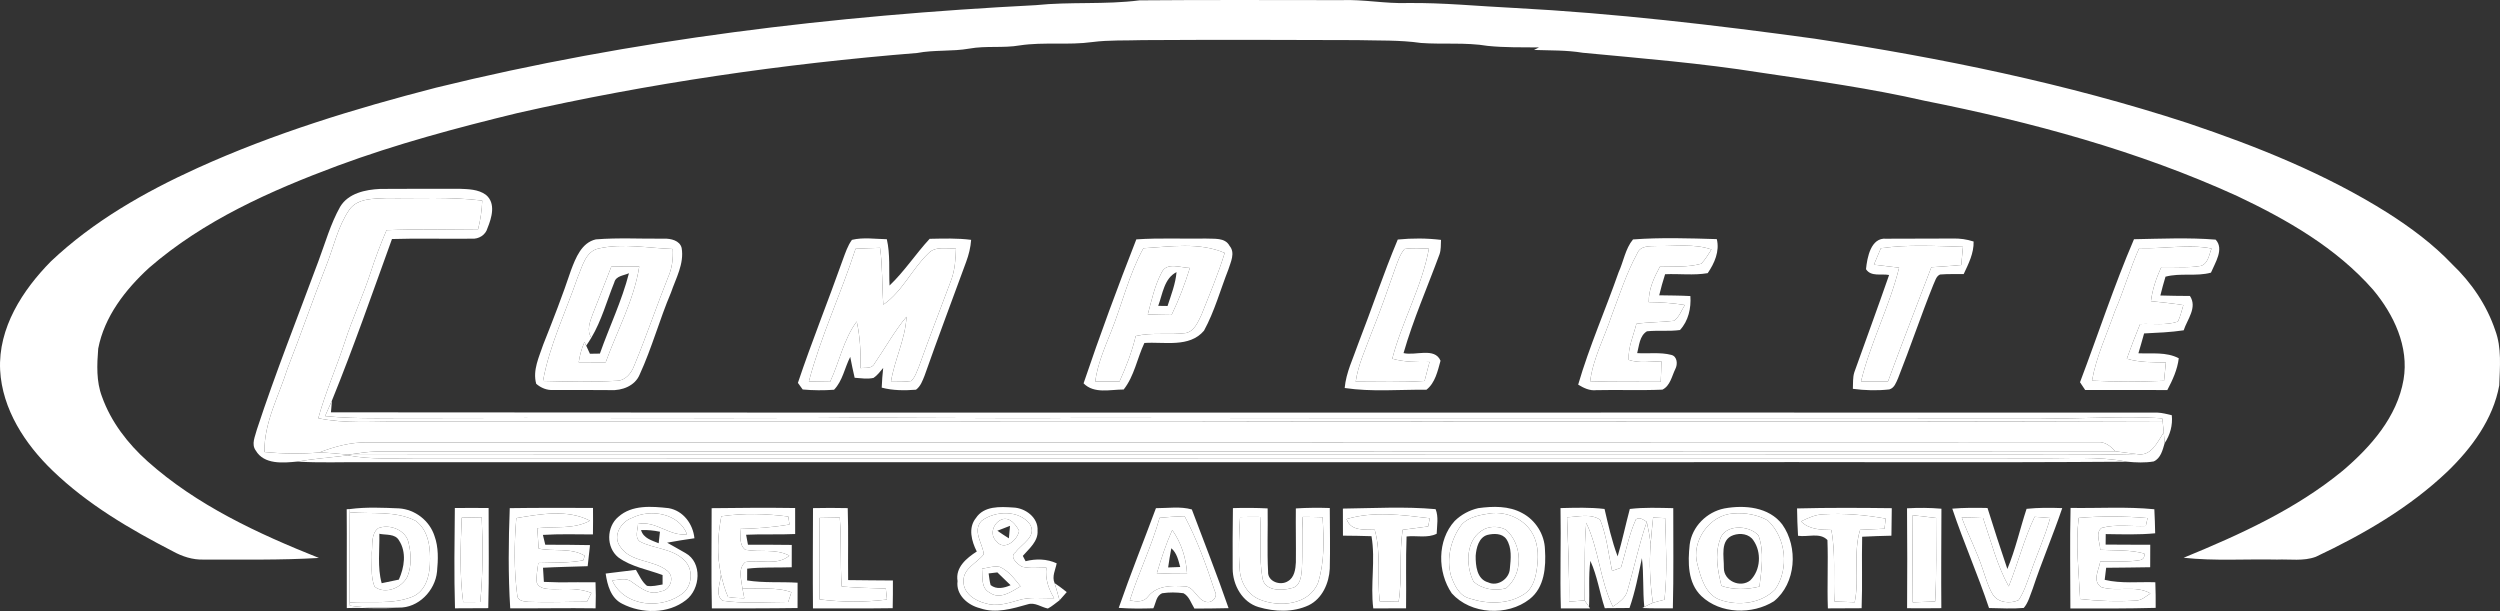
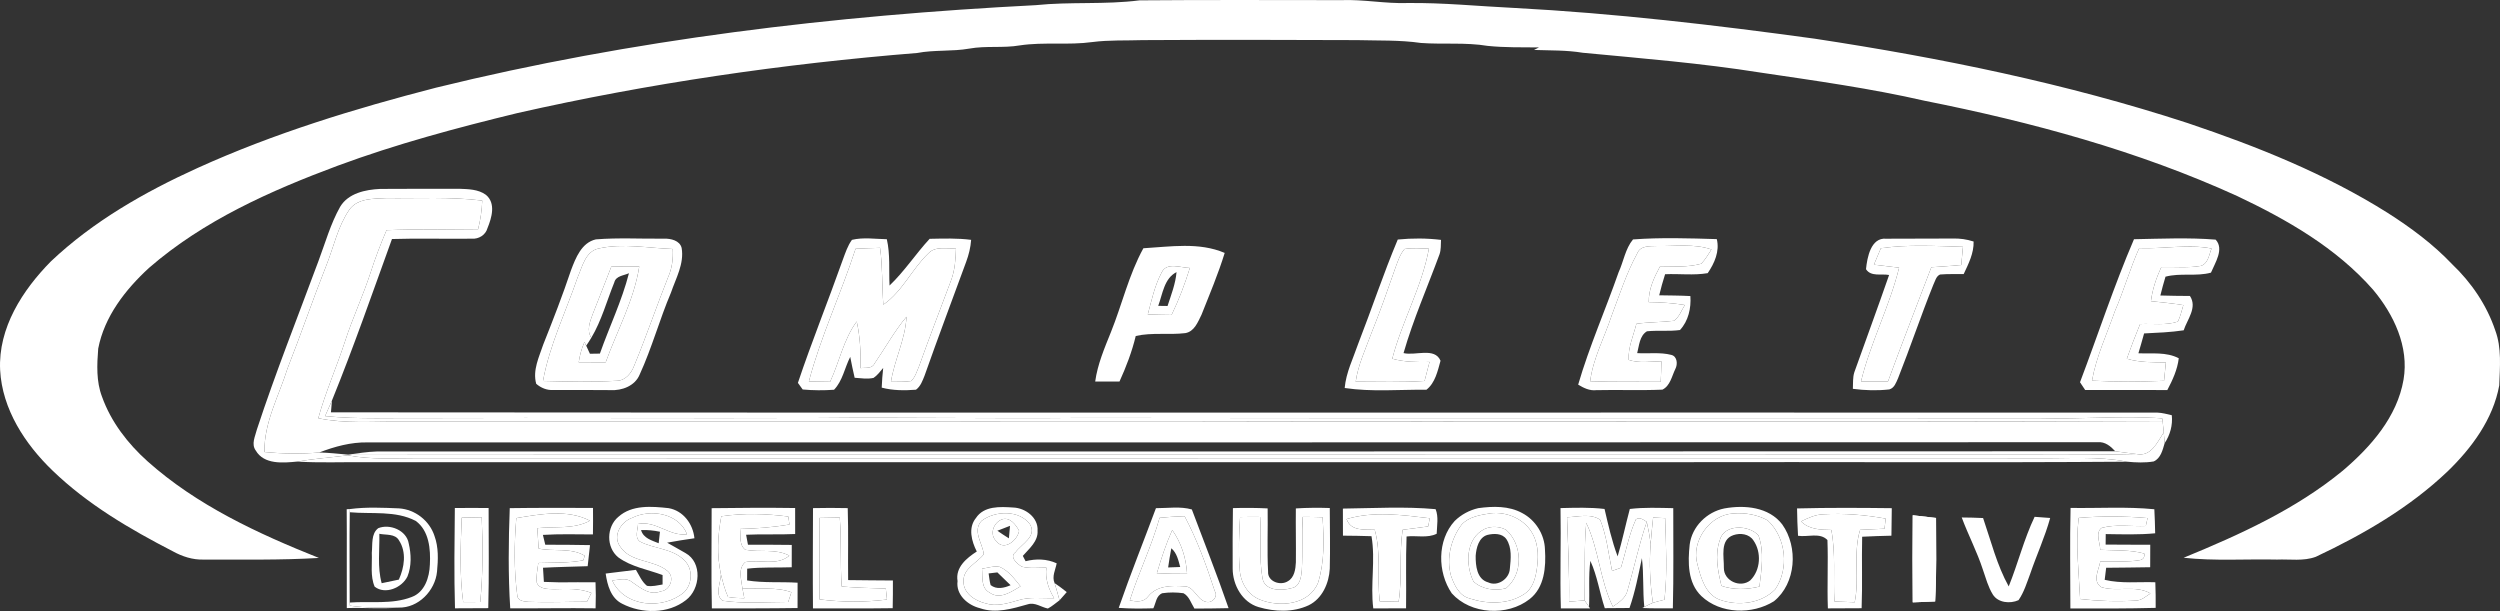
<svg xmlns="http://www.w3.org/2000/svg" id="Layer_2" data-name="Layer 2" viewBox="0 0 793.42 193.91">
  <rect x="0" y="0" width="793.42" height="193.91" fill="#333333" stroke="none" />
  <defs>
    <style>
      .cls-1 {
        fill: #fff;
      }
    </style>
  </defs>
  <g id="Layer_1-2" data-name="Layer 1">
    <g>
      <path class="cls-1" d="M328.67,1.64c10.96-1.14,22.04-.12,32.99-1.53,21.34-.18,42.68-.08,64.02-.07,7.02-.27,13.95,1.15,20.98.92,11.39-.14,22.7,1.03,34.06,1.57,31.89,1.69,63.59,5.41,95.22,9.75,40.04,6.09,79.88,14.21,118.42,26.8,21.95,7.38,43.66,16.07,63.33,28.43,7.39,4.71,14.49,9.96,20.53,16.33,6.12,5.82,11.02,13.02,13.71,21.06,2.06,5.56,1.45,11.61,1.25,17.42-1.95,10.69-8.7,19.83-16.36,27.25-12.12,11.56-26.79,20.04-41.86,27.14-3.92,1.46-8.2.71-12.28.88-9.89-.22-19.82.5-29.67-.58,17.77-7.3,35.58-15.36,50.53-27.65,8.88-7.56,17.23-17.02,19.27-28.88,1.78-10.45-3.1-20.69-9.66-28.52-11.67-13.31-27.33-22.26-43.14-29.75-31.55-14.38-65.26-23.48-99.18-30.23-17.21-3.94-34.72-6.37-52.17-8.96-18.68-2.97-37.55-4.49-56.36-6.28-5.11-.85-10.3-.71-15.46-.89.52-.27,1.04-.54,1.57-.8-5.43-.06-10.87.07-16.27-.49-7.02-1.17-14.15-.41-21.2-.93-6.71-.97-13.5-.71-20.26-.9-22.67-.1-45.34-.13-68,0-5.33.18-10.68-.07-15.98.61-7.63,1.06-15.39-.08-23.02,1.06-5.3.92-10.74.06-16.04,1.02-5.47.97-11.08.35-16.55,1.39-42.66,3.44-85.12,9.62-126.87,19.07-19.27,4.69-38.47,9.83-57.08,16.72-21.28,7.93-42.54,17.38-59.84,32.41-7.48,6.86-14.18,15.44-16.13,25.62-.4,5.09-.65,10.42,1.21,15.28,2.85,7.97,8.15,14.84,14.4,20.45,15.68,14.01,35.07,22.98,54.43,30.71-12.18.73-24.39.49-36.58.52-3.45.11-6.77-.97-9.76-2.62-13.61-7.02-27.06-14.89-38.15-25.59C7.94,140.94.7,129.9.04,117.43c-.65-13.35,7.1-25.34,16.13-34.49,13.44-12.71,29.73-22,46.49-29.61,24.33-11.04,49.96-18.86,75.78-25.52C200.74,12.5,264.69,4.92,328.67,1.64Z" />
      <path class="cls-1" d="M110.03,161.61l1.02-.05-.05,1.01c-.13,9.55-.01,19.11-.02,28.66l.06.99c5.11.82,10.3.42,15.45.61-5.46.47-10.96-.03-16.43.15-.06-10.45.06-20.91-.03-31.37Z" />
      <path class="cls-1" d="M107.95,65.63c2.58-4.32,8.05-5.46,12.71-5.67,8.35-.07,16.69-.03,25.04-.05,2.88.11,6.12.14,8.52,1.93,3.22,2.66,1.83,7.29.49,10.57-.59,2.17-2.77,3.51-4.97,3.34-8.45.12-16.9-.17-25.34.11-6.21,17.13-12.18,34.36-19.04,51.23-.75,1.65-1.48,3.3-2.19,4.97,10.8,1.08,21.67.52,32.5.64,41.34-.15,82.67.1,124.01-.05,27.67-.27,55.34.26,83.01-.02,101.66.15,203.33.01,304.99.1,12.85.4,25.72-.91,38.54.05l.12.85c-102.88.39-205.77-.01-308.66.21-83.67.01-167.33-.04-251-.01-8.56-.11-17.22.68-25.67-1.1,2.29-8.3,5.81-16.18,8.47-24.35,2.4-7.46,5.77-14.55,8.17-22,1.45-4.53,3.16-8.96,5.02-13.32,9.67-.42,19.34-.17,29.01-.13.78-3.03,1.26-6.14,1.37-9.27-10.08-1.26-20.26-.66-30.39-.78-4.05.2-9.17-.02-11.8,3.68-3.68,5.35-4.95,11.85-7.34,17.8-4.28,10.77-8,21.76-12.26,32.54-2.74,8.76-7.49,17.14-7.33,26.56,5.78.55,11.61.68,17.39.14,3.05.08,6.09.41,9.13.69l.97.09-1.01.13c-5.37.68-10.78,1.07-16.12,1.98-4.46.43-10.47,1-13.11-3.49-1.52-2.07-.17-4.53.35-6.69,5.93-18.03,12.95-35.67,19.54-53.46,2.17-5.78,3.84-11.81,6.88-17.22Z" />
      <path class="cls-1" d="M110.86,66.56c2.63-3.7,7.75-3.48,11.8-3.68,10.13.12,20.31-.48,30.39.78-.11,3.13-.59,6.24-1.37,9.27-9.67-.04-19.34-.29-29.01.13-1.86,4.36-3.57,8.79-5.02,13.32-2.4,7.45-5.77,14.54-8.17,22-2.66,8.17-6.18,16.05-8.47,24.35,8.45,1.78,17.11.99,25.67,1.1,83.67-.03,167.33.02,251,.01,102.89-.22,205.78.18,308.66-.21.13,1.19.26,2.39.37,3.59-2.08,3.17-4.02,7.85-8.7,6.87-2.24-.23-4.46-.61-6.69-.87-1.47-1.6-3.24-3.09-5.56-2.88-183.03.08-366.08.05-549.12.06-5.29-.09-10.42,1.31-15.32,3.2-5.78.54-11.61.41-17.39-.14-.16-9.42,4.59-17.8,7.33-26.56,4.26-10.78,7.98-21.77,12.26-32.54,2.39-5.95,3.66-12.45,7.34-17.8Z" />
      <path class="cls-1" d="M189.1,75.97c7.18-.58,14.42-.14,21.63-.23,2.13-.07,5.03.58,5.6,2.95.86,5.01-1.83,9.61-3.39,14.19-3.63,8.54-6.05,17.55-9.93,25.99-1.46,3.6-5.63,5.16-9.28,4.94-6.05-.06-12.1-.04-18.14-.04-2,.14-3.94-.67-5.42-1.97-1.18-4.31.92-8.5,2.25-12.49,3.1-7.8,6.15-15.62,8.81-23.57,1.48-3.9,3.34-8.73,7.87-9.77ZM190.06,78.85c-4.3.9-5.25,5.8-6.76,9.24-3.74,10.91-8.9,21.42-10.97,32.83,7.78.19,15.6.39,23.38-.07,2.8-.05,4.67-2.4,5.57-4.82,3.86-9.3,7.08-18.86,10.82-28.22,1.22-2.77,1.57-5.79,1.41-8.79-7.8-.27-15.72-1.89-23.45-.17Z" />
      <path class="cls-1" d="M270.38,76.12c3.6-.87,7.4-.26,11.07-.2,1.11,4.82.62,9.8.86,14.7,4.73-4.5,8.3-10.04,12.73-14.83,4.39-.08,8.8-.24,13.17.33-.17,2.4-.75,4.75-1.59,7.01-4.41,12.04-8.94,24.03-13.2,36.12-.65,1.6-1.26,3.36-2.71,4.43-3.63.28-7.34.28-10.88-.66.1-2.09.22-4.17.47-6.25-.94,1.12-1.83,2.33-3.06,3.16-1.98.45-4.01.09-6-.04-.53-2.2-.96-4.42-1.4-6.63-1.77,3.43-2.4,7.6-5.14,10.43-3.31.24-6.65.22-9.95-.08-.38-.52-1.14-1.57-1.52-2.1,4.41-13.14,9.62-26.01,14.25-39.08.81-2.16,1.52-4.42,2.9-6.31ZM271.53,78.95c-4.57,14.16-11.01,27.7-14.82,42.11,2.24.04,4.49.08,6.74.11,2.95-6.32,4.25-13.44,8.45-19.14,1.08,4.86,1.3,9.84,1.22,14.81,1.55-.24,3.61.28,4.43-1.48,3.4-4.93,6.28-10.23,10.15-14.84-.37,7.18-3.82,13.63-4.94,20.65,2.14-.02,4.3.06,6.44-.24,1.27-1.28,1.78-3.07,2.47-4.68,3.28-9.15,6.78-18.21,10.19-27.32,1.2-3.24,1.45-6.72,1.54-10.14-2.89.27-6.49-.79-8.74,1.59-5.26,5.01-8.24,12.11-14.32,16.31-.45-6.01-.2-12.06-1.04-18.03-2.59.08-5.18.16-7.77.29Z" />
      <path class="cls-1" d="M443.61,76.02c4.56-.45,9.17-.44,13.72.11-.08,1.53.04,3.1-.47,4.57-3.84,10.44-8.35,20.67-11.42,31.36,3.73.92,9.89-1.94,11.74,2.43-.9,3.22-1.69,7.02-4.46,9.19-8.63-.06-17.4.74-25.96-.54.44-4.93,2.7-9.4,4.28-14.02,4.29-11,7.99-22.22,12.57-33.1ZM442.96,84.7c-2.47,7.09-4.95,14.18-7.76,21.14-1.84,5.03-4.18,9.93-4.94,15.28,7.28.02,14.57.24,21.85-.21.53-2.02,1.06-4.03,1.58-6.04-3.97.07-7.98.07-11.83-1.03,3.1-11.9,9.4-22.76,11.63-34.92-2.58-.08-5.18-.29-7.74.1-1.38,1.64-2.06,3.7-2.79,5.68Z" />
      <path class="cls-1" d="M518.26,75.99c8.82-.66,17.75-.37,26.6-.1.95,3.86-.74,7.67-2.89,10.8-4.45.76-9.02.14-13.52.34-.7,2.21-1.34,4.43-1.87,6.69,3.29.06,6.59.06,9.89.24.28,3.82-.63,7.91-3.3,10.78-3.48.48-7,.05-10.48.4-2.37,1.44-2.46,4.52-3.1,6.93,3.6.22,7.3-.35,10.82.56,1.92.46,2.09,2.98,1.29,4.47-1.11,2.28-1.63,5.35-4.1,6.56-6.99.3-13.99,0-20.99.16-2.12.25-4.01-.69-5.75-1.75,3.54-12.13,8.66-23.73,12.83-35.65,1.58-3.43,2.13-7.48,4.57-10.43ZM519.59,80.45c-3.41,6.24-5.58,13.07-8.1,19.7-2.27,6.95-5.89,13.51-6.82,20.85,7.46.25,14.92.11,22.39.17.11-2.17.18-4.34.22-6.51-3.46.05-7.04.67-10.39-.44-.23-3.98,1.52-7.67,2.45-11.45,3.94-.58,7.95-.47,11.9-.96,1.71-1.17,2.39-3.31,3.47-5-3.79-.64-7.62-.88-11.45-.92-.07-4.05,1.66-7.75,3.52-11.23,4.38-.13,8.87.22,13.14-.96,1.3-1.34,2.23-2.98,3.25-4.53-5.61-1.92-11.57-.99-17.36-1.09-2.26.09-5.22-.19-6.22,2.37Z" />
      <path class="cls-1" d="M592.21,85.43c.37-3.68,1.53-10.12,6.41-9.67,7.04-.05,14.08-.01,21.13-.06,2.23-.07,4.47.25,6.61.95.1,3.72-1.61,7.06-3.15,10.33-2.51.03-5.02-.07-7.51.14-1.29.58-1.55,2.13-2.13,3.27-3.95,9.81-7.3,19.85-11.2,29.68-.63,1.37-1.14,3.06-2.77,3.52-3.84.43-7.74.32-11.56-.19.09-1.76-.07-3.56.46-5.25,3.67-10.3,7.46-20.56,11.04-30.88-2.47-.47-5.75.63-7.33-1.84ZM596.93,78.78c-.75,1.73-1.48,3.48-2.21,5.22,2.66.32,5.32.64,8,.95-3.05,12.36-9.08,23.77-12.1,36.12,2.85.04,5.7.06,8.55.04,4.45-12.15,9.17-24.2,13.77-36.29,3.17-.19,6.33-.44,9.5-.72.18-1.93.37-3.85.54-5.77-8.67-.24-17.43-.79-26.05.45Z" />
      <path class="cls-1" d="M677.26,75.92c8.62-.16,17.32-.56,25.91.13,2.78,2.97-.18,7.37-1.48,10.48-4.64,1.28-9.71.01-14.43,1.28-.58,1.98-1.16,3.96-1.63,5.97,3.13.08,6.26.15,9.39.15,2.41,3.66-.84,7.4-1.99,10.9-4.17.63-8.37.78-12.56.99-.56,2.11-1.21,4.2-1.81,6.3,4.29.19,8.84-.5,12.81,1.58-.42,3.6-1.96,6.92-3.63,10.09-8.7-.06-17.39,0-26.08-.02-.41-.61-1.22-1.84-1.63-2.46,5.73-15.12,10.75-30.53,17.13-45.39ZM678.91,78.75c-2.93,6.53-4.85,13.45-7.71,20.01-2.54,7.31-5.91,14.38-7.26,22.05,7.61.41,15.24.4,22.86.05.19-1.95.38-3.9.58-5.84-4.16-.04-8.38.04-12.4-1.17,1.32-3.7,2.72-7.36,4.21-10.99,3.99-.23,8.15.51,12.01-.8.79-1.67,1.21-3.47,1.73-5.23-3.42-.53-6.85-.9-10.29-1.25.47-3.77,1.7-7.37,3.28-10.81,4.19-.13,8.45.35,12.61-.39,2.3-.79,2.55-3.57,3.35-5.51-7.62-1.46-15.31.19-22.97-.12Z" />
-       <path class="cls-1" d="M343.89,121.66c5.19-15.36,10.83-30.59,16.74-45.69,7.34-.5,14.71-.14,22.07-.26,2.6.17,6.06-.44,7.53,2.33,1.88,2.22.34,5.16-.4,7.53-2.54,6.47-4.38,13.26-7.72,19.38-4.64,5.49-12.62,3.46-18.92,3.9-2.3,4.86-3.2,10.52-6.57,14.77-4.26-.02-9.38,1.46-12.73-1.96ZM362.87,78.79c-4.61,8.38-6.74,17.77-10.29,26.59-2.05,5.1-4.25,10.22-5,15.71,2.57.02,5.14.02,7.71,0,2.12-4.67,3.96-9.47,5.16-14.46,5.17-1.18,10.5-.28,15.73-.91,2.88-.49,4.01-3.55,5.15-5.86,2.57-6.48,5.3-12.92,7.35-19.59-8.12-3.49-17.27-1.98-25.81-1.48Z" />
      <path class="cls-1" d="M190.06,78.85c7.73-1.72,15.65-.1,23.45.17.16,3-.19,6.02-1.41,8.79-3.74,9.36-6.96,18.92-10.82,28.22-.9,2.42-2.77,4.77-5.57,4.82-7.78.46-15.6.26-23.38.07,2.07-11.41,7.23-21.92,10.97-32.83,1.51-3.44,2.46-8.34,6.76-9.24ZM194.01,84.63c-1.94,5.05-3.95,10.09-5.93,15.13-.85,2.36-1.99,5.09-.41,7.43-.51.86-1.06,1.7-1.63,2.52l-.55-1.15c-.91,2.04-1.49,4.2-1.82,6.41,2.85.03,5.7.03,8.55.03,3.64-10.09,8.99-19.71,10.66-30.41-2.95-.07-5.91-.07-8.87.04Z" />
      <path class="cls-1" d="M271.53,78.95c2.59-.13,5.18-.21,7.77-.29.84,5.97.59,12.02,1.04,18.03,6.08-4.2,9.06-11.3,14.32-16.31,2.25-2.38,5.85-1.32,8.74-1.59-.09,3.42-.34,6.9-1.54,10.14-3.41,9.11-6.91,18.17-10.19,27.32-.69,1.61-1.2,3.4-2.47,4.68-2.14.3-4.3.22-6.44.24,1.12-7.02,4.57-13.47,4.94-20.65-3.87,4.61-6.75,9.91-10.15,14.84-.82,1.76-2.88,1.24-4.43,1.48.08-4.97-.14-9.95-1.22-14.81-4.2,5.7-5.5,12.82-8.45,19.14-2.25-.03-4.5-.07-6.74-.11,3.81-14.41,10.25-27.95,14.82-42.11Z" />
      <path class="cls-1" d="M362.87,78.79c8.54-.5,17.69-2.01,25.81,1.48-2.05,6.67-4.78,13.11-7.35,19.59-1.14,2.31-2.27,5.37-5.15,5.86-5.23.63-10.56-.27-15.73.91-1.2,4.99-3.04,9.79-5.16,14.46-2.57.02-5.14.02-7.71,0,.75-5.49,2.95-10.61,5-15.71,3.55-8.82,5.68-18.21,10.29-26.59ZM368.68,86.45c-2.21,4.16-3.19,8.82-4.41,13.33,2.51.1,5.03.14,7.55.17,2.33-4.81,4.23-9.81,5.8-14.91-2.92-.05-7.3-1.95-8.94,1.41Z" />
      <path class="cls-1" d="M519.59,80.45c1-2.56,3.96-2.28,6.22-2.37,5.79.1,11.75-.83,17.36,1.09-1.02,1.55-1.95,3.19-3.25,4.53-4.27,1.18-8.76.83-13.14.96-1.86,3.48-3.59,7.18-3.52,11.23,3.83.04,7.66.28,11.45.92-1.08,1.69-1.76,3.83-3.47,5-3.95.49-7.96.38-11.9.96-.93,3.78-2.68,7.47-2.45,11.45,3.35,1.11,6.93.49,10.39.44-.04,2.17-.11,4.34-.22,6.51-7.47-.06-14.93.08-22.39-.17.93-7.34,4.55-13.9,6.82-20.85,2.52-6.63,4.69-13.46,8.1-19.7Z" />
      <path class="cls-1" d="M596.93,78.78c8.62-1.24,17.38-.69,26.05-.45-.17,1.92-.36,3.84-.54,5.77-3.17.28-6.33.53-9.5.72-4.6,12.09-9.32,24.14-13.77,36.29-2.85.02-5.7,0-8.55-.04,3.02-12.35,9.05-23.76,12.1-36.12-2.68-.31-5.34-.63-8-.95.73-1.74,1.46-3.49,2.21-5.22Z" />
      <path class="cls-1" d="M678.91,78.75c7.66.31,15.35-1.34,22.97.12-.8,1.94-1.05,4.72-3.35,5.51-4.16.74-8.42.26-12.61.39-1.58,3.44-2.81,7.04-3.28,10.81,3.44.35,6.87.72,10.29,1.25-.52,1.76-.94,3.56-1.73,5.23-3.86,1.31-8.02.57-12.01.8-1.49,3.63-2.89,7.29-4.21,10.99,4.02,1.21,8.24,1.13,12.4,1.17-.2,1.94-.39,3.89-.58,5.84-7.62.35-15.25.36-22.86-.05,1.35-7.67,4.72-14.74,7.26-22.05,2.86-6.56,4.78-13.48,7.71-20.01Z" />
      <path class="cls-1" d="M442.96,84.7c.73-1.98,1.41-4.04,2.79-5.68,2.56-.39,5.16-.18,7.74-.1-2.23,12.16-8.53,23.02-11.63,34.92,3.85,1.1,7.86,1.1,11.83,1.03-.52,2.01-1.05,4.02-1.58,6.04-7.28.45-14.57.23-21.85.21.76-5.35,3.1-10.25,4.94-15.28,2.81-6.96,5.29-14.05,7.76-21.14Z" />
      <path class="cls-1" d="M194.01,84.63c2.96-.11,5.92-.11,8.87-.04-1.67,10.7-7.02,20.32-10.66,30.41-2.85,0-5.7,0-8.55-.03.33-2.21.91-4.37,1.82-6.41l.55,1.15c.29.64.89,1.92,1.18,2.56,1.06-.02,2.11-.03,3.17-.05,3-8.53,6.98-16.74,9.22-25.51-1.63.76-4.14.81-4.65,2.91-2.38,5.87-4.02,12.08-7.29,17.57-1.58-2.34-.44-5.07.41-7.43,1.98-5.04,3.99-10.08,5.93-15.13Z" />
      <path class="cls-1" d="M368.68,86.45c1.64-3.36,6.02-1.46,8.94-1.41-1.57,5.1-3.47,10.1-5.8,14.91-2.52-.03-5.04-.07-7.55-.17,1.22-4.51,2.2-9.17,4.41-13.33ZM367.58,97.07l2.96.04c1.14-3.53,2.54-7.02,2.85-10.75-3.96,2.02-4.4,6.95-5.81,10.71Z" />
      <path class="cls-1" d="M103.17,132.06c.71-1.67,1.44-3.32,2.19-4.97-.08.95-.25,2.83-.33,3.77,193.22.19,386.45.02,579.67.09,1.54.06,3.05.48,4.56.83.32,3.17-.52,6.23-2.27,8.87-.07-.86-.21-2.57-.28-3.43-.11-1.2-.24-2.4-.37-3.59l-.12-.85c-12.82-.96-25.69.35-38.54-.05-101.66-.09-203.33.05-304.99-.1-27.67.28-55.34-.25-83.01.02-41.34.15-82.67-.1-124.01.05-10.83-.12-21.7.44-32.5-.64Z" />
      <path class="cls-1" d="M94.29,146.49c5.34-.91,10.75-1.3,16.12-1.98,7.35,1.42,14.84.9,22.27.9,171.33.09,342.67-.05,514,.02,9.46.14,19-.72,28.36,1.1-47.12.35-94.24.03-141.36.15-139.33,0-278.67.01-418,.01-7.13-.07-14.27.24-21.39-.2Z" />
      <path class="cls-1" d="M678.01,144.09c4.68.98,6.62-3.7,8.7-6.87.07.86.21,2.57.28,3.43-.63,2.13-1.23,4.81-3.48,5.8-2.79.48-5.67.34-8.47.08-9.36-1.82-18.9-.96-28.36-1.1-171.33-.07-342.67.07-514-.02-7.43,0-14.92.52-22.27-.9l1.01-.13c172.09-.16,344.18.01,516.26-.06,16.78-.09,33.56.22,50.33-.23Z" />
-       <path class="cls-1" d="M101.32,143.6c4.9-1.89,10.03-3.29,15.32-3.2,183.04,0,366.09.02,549.12-.06,2.32-.21,4.09,1.28,5.56,2.88-183.88.08-367.76.06-551.63.06-3.11.09-6.17.59-9.24,1.01-3.04-.28-6.08-.61-9.13-.69Z" />
      <path class="cls-1" d="M110.45,144.29c3.07-.42,6.13-.92,9.24-1.01,183.87,0,367.75.02,551.63-.06,2.23.26,4.45.64,6.69.87-16.77.45-33.55.14-50.33.23-172.08.07-344.17-.1-516.26.06l-.97-.09Z" />
      <path class="cls-1" d="M196.27,164.01c4.31-3.86,10.61-3.32,15.93-2.74,4.66.82,7.74,5.02,8.19,9.56-2.9.41-5.79.87-8.66,1.4,1.93,1.11,3.9,2.17,5.83,3.3,5.39,3,4.74,11.43.15,14.92-5.65,4.44-14.03,4.37-20.25,1.16-3.6-1.77-4.72-5.93-5.24-9.58,3.2-.36,6.4-.82,9.6-1.18,1.07,1.74,1.86,3.76,3.5,5.07,1.66.31,3.33-.16,4.96-.42,0-.75,0-2.25,0-3-4.72-1.76-9.93-2.59-14.07-5.62-3.9-3.18-3.76-9.68.05-12.87ZM200.65,164.34c-3.49,1.18-6.29,5.59-3.92,8.99,3.32,5.31,10.71,4.17,15.16,7.92,2.37,2,.78,6.15-2.19,6.42-3.52,1.46-6.5-1.16-9.2-3-1.78-1.47-4.16-.59-6.2-.45,3.9,8.53,16.23,9.43,22.86,3.69,2.61-2.69,2.8-7.31.1-10.01-3.73-3.88-9.64-3.66-14.19-6.04-1.76-1.32-.61-3.77-.58-5.57,5.68-1.15,9.94,4,15.55,3.27-2.55-6.64-11.53-8.17-17.39-5.22ZM203.45,168.23c.74,2.61,3.38,3.26,5.59,4.18.15-1.22.28-2.44.41-3.65-1.98-.41-3.99-.62-6-.53Z" />
      <path class="cls-1" d="M309.71,164.43c2.56-3.94,7.73-3.63,11.83-3.36,3.85.12,8.02,3.18,7.75,7.35.23,3.38-2.67,5.69-4.68,8,.22.42.66,1.27.88,1.69,3.3-.84,6.74-.76,9.87.67-.39,2.05-1.59,4.2-.66,6.28.55,1.8,1.07,3.62,1.56,5.45-1.23.88-2.35,1.92-3.7,2.62-2.12-.43-4.12-2.05-6.34-1.35-4.89,1.38-10.17,3.02-15.19,1.25-3.89-.95-7.72-4.26-7.13-8.61-.74-4.36,2.86-7.3,6.1-9.39-1.64-3.24-2.81-7.46-.29-10.6ZM311.52,165.3c-3,3.22.35,7.1.69,10.62-2.16,2.78-6.54,4.47-6.42,8.5-.13,3.85,3.65,6.25,6.97,7.06,3.38,1.1,6.87.06,10.14-.9,3.77-1.26,7.76-.62,11.65-.74-1.82-2.93-2.88-6.23-2.46-9.69-2.6-.03-5.26.35-7.8-.31-1.46-.85-4.09-3.12-1.98-4.59,1.93-2.66,6.92-5.02,4.54-8.9-3.42-4.56-11.03-4.32-15.33-1.05Z" />
      <path class="cls-1" d="M469.15,161.27c4.66-.64,9.74-.77,13.98,1.58,4.21,2.22,7.08,6.79,7.19,11.56.36,5.54-.14,12.05-4.88,15.74-7.04,5.51-18.67,4.89-24.7-1.85-4.56-6.68-4.67-16.83.92-22.95,2.05-2.02,4.68-3.44,7.49-4.08ZM473.12,162.9c-3.26.5-6.95,1.07-9.27,3.62-3.39,4.54-4.87,10.67-3.36,16.19,1.02,2.9,2.53,6.24,5.76,7.17,5.65,1.89,12.41,2.05,17.54-1.37,2.43-1.55,3.35-4.47,3.83-7.16.66-3.91.78-8.19-1.13-11.78-2.46-4.76-8.17-7.27-13.37-6.67Z" />
      <path class="cls-1" d="M547.26,161.36c6.39-1.16,14.13-.49,18.37,5.08,5.12,7.18,4.4,18.7-2.64,24.38-6.85,4.3-17.01,4.06-23.01-1.63-4.41-4.21-4.32-10.75-3.73-16.35.72-5.71,5.43-10.37,11.01-11.48ZM550.12,162.96c-7.58.41-13.52,8.88-11.41,16.16,1.09,4.23,2.54,9.52,7.07,11.21,5.83,2.1,13.14,1.27,17.61-3.28,4.49-6.56,3.48-16.42-2.35-21.86-3.28-1.87-7.19-2.53-10.92-2.23Z" />
      <path class="cls-1" d="M111.05,161.56c5.16-.69,10.41-.43,15.59-.22,5.1.34,9.67,3.88,11.25,8.75,1.32,3.6,1.17,7.54.81,11.31-.58,6.06-5.94,11.61-12.21,11.43-5.15-.19-10.34.21-15.45-.61l-.06-.99c6.53-.48,13.4.67,19.65-1.75,4.19-1.53,5.66-6.26,5.8-10.32.26-4.85-.23-10.73-4.49-13.84-6.43-3.36-13.97-2.11-20.94-2.75l.05-1.01Z" />
      <path class="cls-1" d="M471.15,167.89c2.15-.98,4.74-.87,6.83.26,5.23,4.64,5.54,14.02-.03,18.55-3.44.95-7.64.32-10.31-2.15-2.64-5.32-2.5-13.69,3.51-16.66ZM472.04,169.77c-2.73.81-3.52,4.12-3.71,6.63-.03,3.12.36,7.44,3.98,8.43,2.99,1.43,6.71-1.12,6.87-4.33.31-3.12.72-6.68-1.12-9.42-1.36-1.89-4-1.8-6.02-1.31Z" />
      <path class="cls-1" d="M144.35,161.23c3.57-.05,7.14-.03,10.72,0,0,10.59.17,21.19-.11,31.78-3.52.03-7.04.04-10.56.05-.32-10.61-.15-21.23-.05-31.84ZM146.54,164.29c-.36,8.92-.74,17.91.46,26.79,1.8-.02,3.61-.02,5.42-.02.86-8.93.87-17.93.46-26.88-2.12.02-4.23.06-6.34.11Z" />
      <path class="cls-1" d="M161.78,161.27c8.81-.13,17.61-.09,26.42-.07.03,2.8.02,5.6-.02,8.41-5.3-.02-10.59-.18-15.88.15l.75,3.12c4.74-.01,9.47.03,14.2.12-.24,2.22-.49,4.46-.74,6.69-4.73.17-9.46.24-14.18.49.09,1.49.18,2.99.28,4.49,1.68.06,3.37.12,5.06.15,3.77-.05,7.55-.05,11.33-.02.12,2.75.12,5.51.02,8.26-9.03-.14-18.06.06-27.09,0-.67-10.58-.55-21.21-.15-31.8ZM163.86,164.43c-.68,8.18-.78,16.48.32,24.63.16,1.7,2.24,1.84,3.56,1.94,6.17.27,12.36-.04,18.55-.04.46-.93.93-1.86,1.4-2.78-3.8-1.56-7.91-1.27-11.9-1.18-1.9-.09-4.55.05-5.42-2.05-.27-2.11.22-4.21.47-6.28,4.76-.17,9.58.06,14.28-.84.12-.36.35-1.09.46-1.45-4.34-2.64-9.82-1.27-14.63-2.28-.15-2.16-.3-4.32-.43-6.47,5.58-.62,11.57.42,16.71-2.37-7.16-3.71-15.75-2.1-23.37-.83Z" />
      <path class="cls-1" d="M225.85,161.28c8.83-.12,17.67-.18,26.5-.05.01,2.75.01,5.5.01,8.25-5.19.25-10.39-.03-15.57.23.19,1.05.39,2.12.59,3.18,4.63-.04,9.27,0,13.9.05.02,2.36,0,4.72-.01,7.09-4.71.18-9.45-.11-14.14.45-.01,1.24-.01,2.48-.02,3.73,5.3.85,10.68.38,16.02.72.01,2.67.01,5.35-.01,8.04-9.06.14-18.13.11-27.2.11-.24-10.6-.05-21.2-.07-31.8ZM228.92,163.86c-1.17,6.07-1.46,12.39-.11,18.46-.07,2.63-2.08,6.45.53,8.33,6.87,1.02,13.88.39,20.81.4.25-.77.75-2.32,1.01-3.09-5.01-1.81-10.36-.86-15.54-1.25-.33-2.71-1.53-6.24.92-8.32,4.63-.92,10,1.32,13.96-2.04-4.35-2.33-9.33-.98-13.95-1.87-2.06-1.55-1.41-4.4-1.68-6.61,5.25-.11,10.49-.53,15.68-1.4-.09-.64-.28-1.91-.37-2.54-7.06-.91-14.21-1.12-21.26-.07Z" />
      <path class="cls-1" d="M258.02,161.26c3.67-.07,7.34-.1,11.02,0,.25,7.61.04,15.23.13,22.84,4.73.11,9.47.05,14.21.13.01,2.92,0,5.86-.07,8.79-8.44.13-16.87.03-25.3.07-.09-10.61-.02-21.22.01-31.83ZM260.04,164.37c.04,8.61.11,17.23.03,25.85,7.11.92,14.32.94,21.43.06-.12-1.17-.25-2.33-.37-3.48-4.67-.16-9.34-.26-14-.66-.51-7.29-.06-14.61-.61-21.89-2.16.01-4.32.05-6.48.12Z" />
      <path class="cls-1" d="M366.86,161.28c3.78.01,7.71-.64,11.39.4,3.9,10.42,8.03,20.79,11.66,31.33-3.61.07-7.22.13-10.83.13-1.06-1.66-1.65-3.89-3.48-4.87-2.23-.31-4.51-.33-6.73,0-1.95.77-2.03,3.13-2.83,4.78-3.66.11-7.33.14-10.99-.13,3.69-10.64,7.89-21.09,11.81-31.64ZM368.01,164.34c-2.48,8.98-6.63,17.36-9.45,26.21,2.13.42,4.42.68,5.86-1.31,2.75-3.41,7.31-3.43,11.31-3.16,3.31-.12,4.08,4.37,7.11,4.95,1.88.46,3.82-1.66,2.69-3.43-2.64-8.13-5.57-16.21-9.58-23.78-2.65.09-5.3.26-7.94.52Z" />
      <path class="cls-1" d="M391.3,161.26c3.67-.12,7.34-.09,11.01.09.11,6.69-.21,13.39.14,20.08-.19,3.14,3.91,4.55,6.26,3.04,2.09-1.15,2.46-3.85,2.56-6,.07-5.7-.08-11.41-.01-17.11,3.58-.23,7.17-.25,10.77-.13.02,6.42.16,12.84,0,19.26-.24,4.59-2.38,9.5-6.69,11.6-4.94,2.32-10.78,2.1-15.91.58-5.18-1.52-8.21-7.02-8.22-12.19-.05-6.4,0-12.81.08-19.22ZM393.55,164.1c-.3,5.45-.56,10.93-.12,16.38.15,4.1,2.44,8.21,6.36,9.79,6.28,2.55,15.59,1.77,18.51-5.3,2.13-6.7,1.88-13.88,1.44-20.81-2.11-.07-4.21-.12-6.31-.11-.28,5.6.05,11.22-.27,16.83-.2,2.26-.57,5.31-3.3,5.78-3.17.92-8.61.91-9.21-3.28-1.13-6.37-.27-12.88-.72-19.31-2.13-.03-4.26-.02-6.38.03Z" />
      <path class="cls-1" d="M426.19,161.41c9.79-.12,19.67-.7,29.42.18,1,2.42.42,5.23.35,7.8-2.88,1.47-6.42.51-9.56.87-.3,7.6-.05,15.2-.16,22.8-3.47.04-6.94.05-10.41.03-.96-7.63.75-15.3-.56-22.92-3.02-.11-6.04-.14-9.06-.17.02-2.86,0-5.73-.02-8.59ZM427.37,164.74c1.34,3.9,5.63,3.26,8.92,3.39,2.1,7.42.71,15.16,1.58,22.72,2,.02,4,.06,6.01.12,1.19-7.57.12-15.26,1.27-22.83,2.71-.31,5.4-.73,8.11-1.07.13-.65.38-1.94.5-2.59-8.74-1.04-17.79-2.33-26.39.26Z" />
      <path class="cls-1" d="M495.26,161.25c4.66-.1,9.33-.28,13.97.28,1.18,5.06,2.32,10.16,4.15,15.05,1.48-4.97,2.53-10.05,3.87-15.05,4.57-.56,9.19-.34,13.79-.26-.02,10.6.14,21.19-.13,31.79-3.25,0-6.5.06-9.73-.1l.67-.33c.89-.47,1.79-.94,2.73-1.32,1.21-.37,2.43-.69,3.67-.98.98-8.6.46-17.26.22-25.88-1.28-.08-2.56-.14-3.82-.2-.29,2.78-.58,5.56-.78,8.36-.3-2.36-.71-4.69-1.24-6.99-1.07-.64-2.21-1.65-3.45-.78-2.23,4.89-3.16,10.25-4.76,15.35l-2.8,1c-1.16-5.42-1.68-11.06-3.78-16.23-3.08-2.09-7.06-.91-10.51-.8.32,8.93.77,17.85.63,26.79,1.64-.14,3.29-.27,4.94-.4.46.68.93,1.36,1.4,2.04l.34.49c-3.1,0-6.19-.01-9.27,0-.32-10.61.09-21.22-.11-31.83Z" />
      <path class="cls-1" d="M570.33,161.36c10.01-.26,20.04-.2,30.06-.08-.02,2.91-.06,5.82-.11,8.73-3.1.09-6.2.15-9.29.33-.18,7.56.12,15.13-.17,22.69-3.57.01-7.14.02-10.71.05-.27-7.23.13-14.46-.14-21.68-2.35-2.5-6.29-.88-9.33-1.36-.18-2.89-.27-5.79-.31-8.68ZM571.59,165.46c2.55,2.61,6.21,2.67,9.61,2.73,1.45,7.49.57,15.13.99,22.7,2.14.08,4.28.16,6.43.25,1.58-7.6-.58-15.5,1.72-22.99,2.58-.11,5.16-.22,7.74-.35.12-1.08.24-2.14.38-3.21-6.53-1.19-13.19-1.75-19.82-1.36-2.52.07-4.82,1.17-7.05,2.23Z" />
-       <path class="cls-1" d="M605.23,161.32c3.63-.2,7.28-.19,10.92.13-.03,10.52-.12,21.04-.03,31.56-3.62.06-7.25.04-10.87.02.05-10.57.09-21.14-.02-31.71ZM607.04,163.52c-.09,9.22-.09,18.43,0,27.65,2.37-.11,4.74-.21,7.12-.29.49-8.83.31-17.67.28-26.5-2.47-.31-4.94-.59-7.4-.86Z" />
+       <path class="cls-1" d="M605.23,161.32ZM607.04,163.52c-.09,9.22-.09,18.43,0,27.65,2.37-.11,4.74-.21,7.12-.29.49-8.83.31-17.67.28-26.5-2.47-.31-4.94-.59-7.4-.86Z" />
      <path class="cls-1" d="M545.79,171.49c1.31-5.25,9.26-4.98,12.3-1.55,1.88,5.2.95,10.87.3,16.22-3.99.97-8.15,1.11-12.06-.23-1.13-4.7-2.16-9.74-.54-14.44ZM550.11,169.84c-4.34,1.49-2.93,6.88-3.01,10.39-.06,4.12,5.22,6.49,8.38,3.96,3.29-3.2,3.63-8.94,1-12.68-1.37-2.09-4.17-2.43-6.37-1.67Z" />
-       <path class="cls-1" d="M619.59,161.43c3.71-.31,7.45-.3,11.18-.21,2.01,6.48,4.13,12.93,6.3,19.36,2.58-6.17,4-12.75,6.1-19.09,3.76-.4,7.54-.37,11.32-.23-2.92,8.61-6.52,16.98-9.38,25.61-.83,2.06-1.36,4.36-2.83,6.07-3.67.33-7.36.09-11.03.03-3.54-10.64-8.1-20.91-11.66-31.54ZM622.59,164.23c2.07,5.59,4.87,10.87,6.71,16.55.93,2.67,1.65,5.46,3.15,7.89,1.66,2.66,5.51,3.01,8.17,1.8,1.74-2.53,2.63-5.51,3.7-8.36,2.02-5.94,4.67-11.66,6.34-17.72-1.66-.13-3.3-.25-4.94-.37-3.39,7.12-5.28,14.8-8.22,22.09-3.77-6.8-5.62-14.4-8.13-21.7-2.26-.1-4.53-.17-6.78-.18Z" />
      <path class="cls-1" d="M657.13,161.2c8.86.14,17.76-.45,26.59.42.14,2.54.21,5.08.26,7.63-5.22.51-10.46.32-15.69.25,0,.83-.02,2.5-.03,3.33,4.71.06,9.43.02,14.16.06,0,2.37-.01,4.75-.02,7.13-4.66.13-9.32.08-13.97.17-.12.96-.35,2.87-.47,3.83,5.27,1.26,10.71.58,16.07.77.12,2.71.12,5.42.11,8.13-9.03.24-18.05.22-27.07.18-.01-10.64-.19-21.27.06-31.9ZM659.7,164.37c-1.01,8.58.06,17.16.46,25.74,5.82.64,11.71.88,17.56.5,1.87.03,3.28-1.33,4.76-2.27-4.85-2.8-10.56-.37-15.61-2.01-2.94-1.91-.76-5.52-.3-8.14,4.2-.14,8.45.29,12.62-.43,1.06-.26,1.5-.96,1.34-2.08-4.55-1.26-9.32-.9-13.98-1.19-.01-2.19-1.68-5.4.44-6.95,4.55-1.26,9.35-.4,14.02-.6l.56-2.52c-7.28-.63-14.6-.68-21.87-.05Z" />
-       <path class="cls-1" d="M111,162.57c6.97.64,14.51-.61,20.94,2.75,4.26,3.11,4.75,8.99,4.49,13.84-.14,4.06-1.61,8.79-5.8,10.32-6.25,2.42-13.12,1.27-19.65,1.75,0-9.55-.11-19.11.02-28.66ZM120.04,167.63c-2.32,1.75-1.77,5.21-2.04,7.8.16,3.56-.54,7.43.91,10.77,3.34,2.61,8.67.35,10.41-3.25,1.32-3.3,1.2-7.05.4-10.47-.69-4.2-6.04-6.33-9.68-4.85Z" />
      <path class="cls-1" d="M497.33,164.16c3.45-.11,7.43-1.29,10.51.8,2.1,5.17,2.62,10.81,3.78,16.23l2.8-1c1.6-5.1,2.53-10.46,4.76-15.35,1.24-.87,2.38.14,3.45.78-2.45,7.1-3.97,14.46-6.08,21.65-.52,2.5-2.73,3.91-4.68,5.25-4.16-8.44-4.39-18.14-8.46-26.59-.72,8.19-.34,16.41-.51,24.62-1.65.13-3.3.26-4.94.4.14-8.94-.31-17.86-.63-26.79Z" />
      <path class="cls-1" d="M200.65,164.34c5.86-2.95,14.84-1.42,17.39,5.22-5.61.73-9.87-4.42-15.55-3.27-.03,1.8-1.18,4.25.58,5.57,4.55,2.38,10.46,2.16,14.19,6.04,2.7,2.7,2.51,7.32-.1,10.01-6.63,5.74-18.96,4.84-22.86-3.69,2.04-.14,4.42-1.02,6.2.45,2.7,1.84,5.68,4.46,9.2,3,2.97-.27,4.56-4.42,2.19-6.42-4.45-3.75-11.84-2.61-15.16-7.92-2.37-3.4.43-7.81,3.92-8.99Z" />
      <path class="cls-1" d="M311.52,165.3c4.3-3.27,11.91-3.51,15.33,1.05,2.38,3.88-2.61,6.24-4.54,8.9-2.11,1.47.52,3.74,1.98,4.59,2.54.66,5.2.28,7.8.31-.42,3.46.64,6.76,2.46,9.69-3.89.12-7.88-.52-11.65.74-3.27.96-6.76,2-10.14.9-3.32-.81-7.1-3.21-6.97-7.06-.12-4.03,4.26-5.72,6.42-8.5-.34-3.52-3.69-7.4-.69-10.62ZM318.08,164.81c-2.8.96-4.22,4.89-1.8,7.01,2.41,3.16,6.66-.37,7.15-3.35-.98-1.91-2.91-4.43-5.35-3.66ZM311.66,180.49c.23,2.61-.41,6.12,2.41,7.58,3.27,2.38,6.94-.3,9.81-1.99-1.9-2.34-3.78-4.95-6.62-6.18-1.88-.36-3.76.33-5.6.59Z" />
      <path class="cls-1" d="M473.12,162.9c5.2-.6,10.91,1.91,13.37,6.67,1.91,3.59,1.79,7.87,1.13,11.78-.48,2.69-1.4,5.61-3.83,7.16-5.13,3.42-11.89,3.26-17.54,1.37-3.23-.93-4.74-4.27-5.76-7.17-1.51-5.52-.03-11.65,3.36-16.19,2.32-2.55,6.01-3.12,9.27-3.62ZM471.15,167.89c-6.01,2.97-6.15,11.34-3.51,16.66,2.67,2.47,6.87,3.1,10.31,2.15,5.57-4.53,5.26-13.91.03-18.55-2.09-1.13-4.68-1.24-6.83-.26Z" />
      <path class="cls-1" d="M550.12,162.96c3.73-.3,7.64.36,10.92,2.23,5.83,5.44,6.84,15.3,2.35,21.86-4.47,4.55-11.78,5.38-17.61,3.28-4.53-1.69-5.98-6.98-7.07-11.21-2.11-7.28,3.83-15.75,11.41-16.16ZM545.79,171.49c-1.62,4.7-.59,9.74.54,14.44,3.91,1.34,8.07,1.2,12.06.23.65-5.35,1.58-11.02-.3-16.22-3.04-3.43-10.99-3.7-12.3,1.55Z" />
      <path class="cls-1" d="M163.86,164.43c7.62-1.27,16.21-2.88,23.37.83-5.14,2.79-11.13,1.75-16.71,2.37.13,2.15.28,4.31.43,6.47,4.81,1.01,10.29-.36,14.63,2.28-.11.36-.34,1.09-.46,1.45-4.7.9-9.52.67-14.28.84-.25,2.07-.74,4.17-.47,6.28.87,2.1,3.52,1.96,5.42,2.05,3.99-.09,8.1-.38,11.9,1.18-.47.92-.94,1.85-1.4,2.78-6.19,0-12.38.31-18.55.04-1.32-.1-3.4-.24-3.56-1.94-1.1-8.15-1-16.45-.32-24.63Z" />
      <path class="cls-1" d="M228.92,163.86c7.05-1.05,14.2-.84,21.26.07.09.63.28,1.9.37,2.54-5.19.87-10.43,1.29-15.68,1.4.27,2.21-.38,5.06,1.68,6.61,4.62.89,9.6-.46,13.95,1.87-3.96,3.36-9.33,1.12-13.96,2.04-2.45,2.08-1.25,5.61-.92,8.32.19,1.05.39,2.1.6,3.15-1.72-.07-3.47-.06-5.16-.41-1.05-2.28-1.64-4.72-2.25-7.13-1.35-6.07-1.06-12.39.11-18.46Z" />
      <path class="cls-1" d="M368.01,164.34c2.64-.26,5.29-.43,7.94-.52,4.01,7.57,6.94,15.65,9.58,23.78,1.13,1.77-.81,3.89-2.69,3.43-3.03-.58-3.8-5.07-7.11-4.95-4-.27-8.56-.25-11.31,3.16-1.44,1.99-3.73,1.73-5.86,1.31,2.82-8.85,6.97-17.23,9.45-26.21ZM372.03,168.21c-1.98,4.44-3.5,9.07-4.88,13.72,3.19.14,6.39.2,9.59.18-.3-4.98-1.81-9.82-4.71-13.9Z" />
      <path class="cls-1" d="M393.55,164.1c2.12-.05,4.25-.06,6.38-.03.45,6.43-.41,12.94.72,19.31.6,4.19,6.04,4.2,9.21,3.28,2.73-.47,3.1-3.52,3.3-5.78.32-5.61,0-11.23.27-16.83,2.1-.01,4.2.04,6.31.11.44,6.93.69,14.11-1.44,20.81-2.92,7.07-12.23,7.85-18.51,5.3-3.92-1.58-6.21-5.69-6.36-9.79-.44-5.45-.18-10.93.12-16.38Z" />
      <path class="cls-1" d="M427.37,164.74c8.6-2.59,17.65-1.3,26.39-.26-.12.65-.37,1.94-.5,2.59-2.71.34-5.4.76-8.11,1.07-1.15,7.57-.08,15.26-1.27,22.83-2.01-.06-4.01-.1-6.01-.12-.87-7.56.52-15.3-1.58-22.72-3.29-.13-7.58.51-8.92-3.39Z" />
      <path class="cls-1" d="M571.59,165.46c2.23-1.06,4.53-2.16,7.05-2.23,6.63-.39,13.29.17,19.82,1.36-.14,1.07-.26,2.13-.38,3.21-2.58.13-5.16.24-7.74.35-2.3,7.49-.14,15.39-1.72,22.99-2.15-.09-4.29-.17-6.43-.25-.42-7.57.46-15.21-.99-22.7-3.4-.06-7.06-.12-9.61-2.73Z" />
      <path class="cls-1" d="M607.04,163.52c2.46.27,4.93.55,7.4.86.03,8.83.21,17.67-.28,26.5-2.38.08-4.75.18-7.12.29-.09-9.22-.09-18.43,0-27.65Z" />
      <path class="cls-1" d="M146.54,164.29c2.11-.05,4.22-.09,6.34-.11.41,8.95.4,17.95-.46,26.88-1.81,0-3.62,0-5.42.02-1.2-8.88-.82-17.87-.46-26.79Z" />
      <path class="cls-1" d="M260.04,164.37c2.16-.07,4.32-.11,6.48-.12.55,7.28.1,14.6.61,21.89,4.66.4,9.33.5,14,.66.12,1.15.25,2.31.37,3.48-7.11.88-14.32.86-21.43-.06.08-8.62,0-17.24-.03-25.85Z" />
      <path class="cls-1" d="M318.08,164.81c2.44-.77,4.37,1.75,5.35,3.66-.49,2.98-4.74,6.51-7.15,3.35-2.42-2.12-1-6.05,1.8-7.01ZM316.53,168.44c1.19.84,2.42,1.63,3.66,2.41.09-1,.27-2.98.36-3.97-1.35.5-2.69,1.03-4.02,1.56Z" />
      <path class="cls-1" d="M503.41,165.93c4.07,8.45,4.3,18.15,8.46,26.59,1.95-1.34,4.16-2.75,4.68-5.25,2.11-7.19,3.63-14.55,6.08-21.65.53,2.3.94,4.63,1.24,6.99-.51,6.24-.21,12.51.71,18.7-.94.38-1.84.85-2.73,1.32-.53-5.16-.13-10.36-.76-15.5-1.12,5.32-2.14,10.68-3.94,15.83-2.62.02-5.23.05-7.84.06-1.66-4.97-2.38-10.24-4.58-15.02-.66,4.84-.17,9.73-.43,14.59-.47-.68-.94-1.36-1.4-2.04.17-8.21-.21-16.43.51-24.62Z" />
      <path class="cls-1" d="M524.65,164.25c1.26.06,2.54.12,3.82.2.24,8.62.76,17.28-.22,25.88-1.24.29-2.46.61-3.67.98-.92-6.19-1.22-12.46-.71-18.7.2-2.8.49-5.58.78-8.36Z" />
      <path class="cls-1" d="M622.59,164.23c2.25,0,4.52.08,6.78.18,2.51,7.3,4.36,14.9,8.13,21.7,2.94-7.29,4.83-14.97,8.22-22.09,1.64.12,3.28.24,4.94.37-1.67,6.06-4.32,11.78-6.34,17.72-1.07,2.85-1.96,5.83-3.7,8.36-2.66,1.21-6.51.86-8.17-1.8-1.5-2.43-2.22-5.22-3.15-7.89-1.84-5.68-4.64-10.96-6.71-16.55Z" />
      <path class="cls-1" d="M659.7,164.37c7.27-.63,14.59-.58,21.87.05l-.56,2.52c-4.67.2-9.47-.66-14.02.6-2.12,1.55-.45,4.76-.44,6.95,4.66.29,9.43-.07,13.98,1.19.16,1.12-.28,1.82-1.34,2.08-4.17.72-8.42.29-12.62.43-.46,2.62-2.64,6.23.3,8.14,5.05,1.64,10.76-.79,15.61,2.01-1.48.94-2.89,2.3-4.76,2.27-5.85.38-11.74.14-17.56-.5-.4-8.58-1.47-17.16-.46-25.74Z" />
      <path class="cls-1" d="M120.04,167.63c3.64-1.48,8.99.65,9.68,4.85.8,3.42.92,7.17-.4,10.47-1.74,3.6-7.07,5.86-10.41,3.25-1.45-3.34-.75-7.21-.91-10.77.27-2.59-.28-6.05,2.04-7.8ZM120.39,169.41c.12,5.22-.66,10.57.74,15.68,1.81-.39,3.63-.77,5.45-1.14,1.75-3.86,2.51-8.7.05-12.44-1.23-2.19-4.15-1.65-6.24-2.1Z" />
      <path class="cls-1" d="M372.03,168.21c2.9,4.08,4.41,8.92,4.71,13.9-3.2.02-6.4-.04-9.59-.18,1.38-4.65,2.9-9.28,4.88-13.72ZM371.74,174c-.4,2.02-.71,4.05-1.01,6.09,1.27-.05,2.55-.1,3.83-.14-.59-2.14-1.05-4.43-2.82-5.95Z" />
      <path class="cls-1" d="M311.66,180.49c1.84-.26,3.72-.95,5.6-.59,2.84,1.23,4.72,3.84,6.62,6.18-2.87,1.69-6.54,4.37-9.81,1.99-2.82-1.46-2.18-4.97-2.41-7.58ZM313.76,181.99c.17,1.23.3,2.48.63,3.7,1.92,1.5,4.28.92,6.34.04-1.4-1.37-2.8-2.71-4.2-4.07-.7.08-2.08.25-2.77.33Z" />
      <path class="cls-1" d="M228.81,182.32c.61,2.41,1.2,4.85,2.25,7.13,1.69.35,3.44.34,5.16.41-.21-1.05-.41-2.1-.6-3.15,5.18.39,10.53-.56,15.54,1.25-.26.77-.76,2.32-1.01,3.09-6.93-.01-13.94.62-20.81-.4-2.61-1.88-.6-5.7-.53-8.33Z" />
      <path class="cls-1" d="M334.7,185.06c1.32.89,2.6,1.85,3.85,2.85-.77.86-1.53,1.73-2.29,2.6-.49-1.83-1.01-3.65-1.56-5.45Z" />
    </g>
  </g>
</svg>